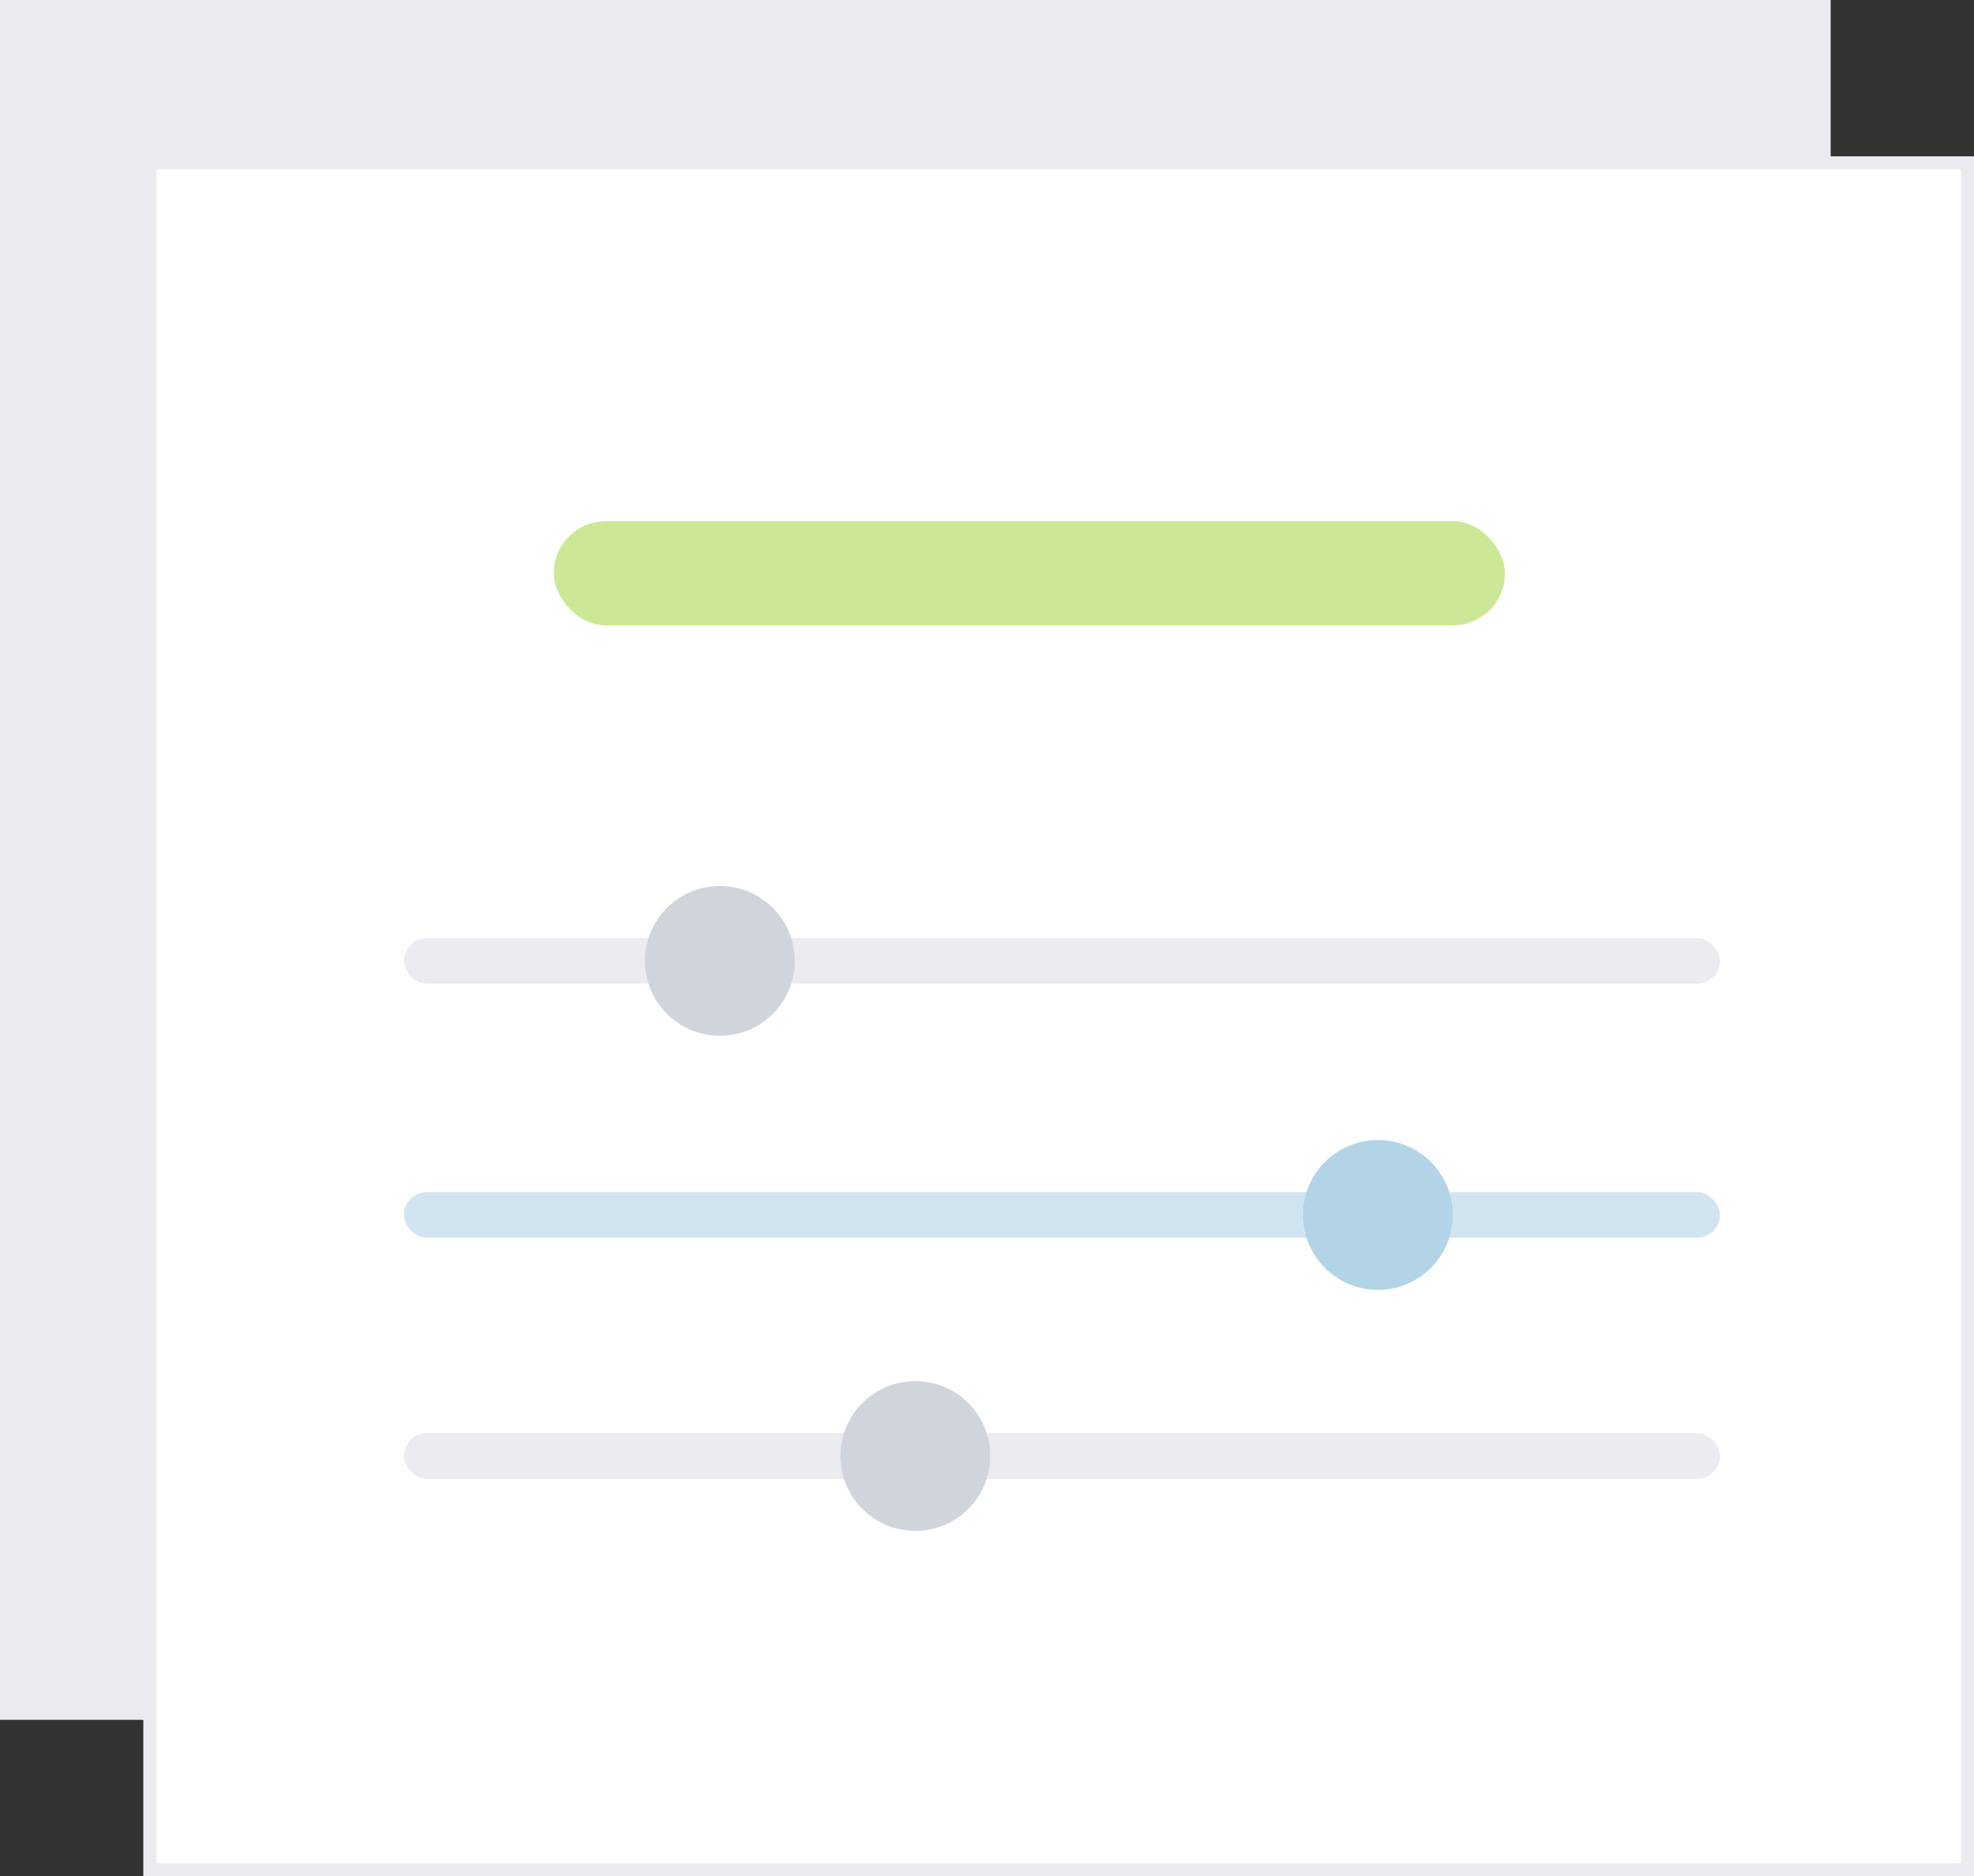
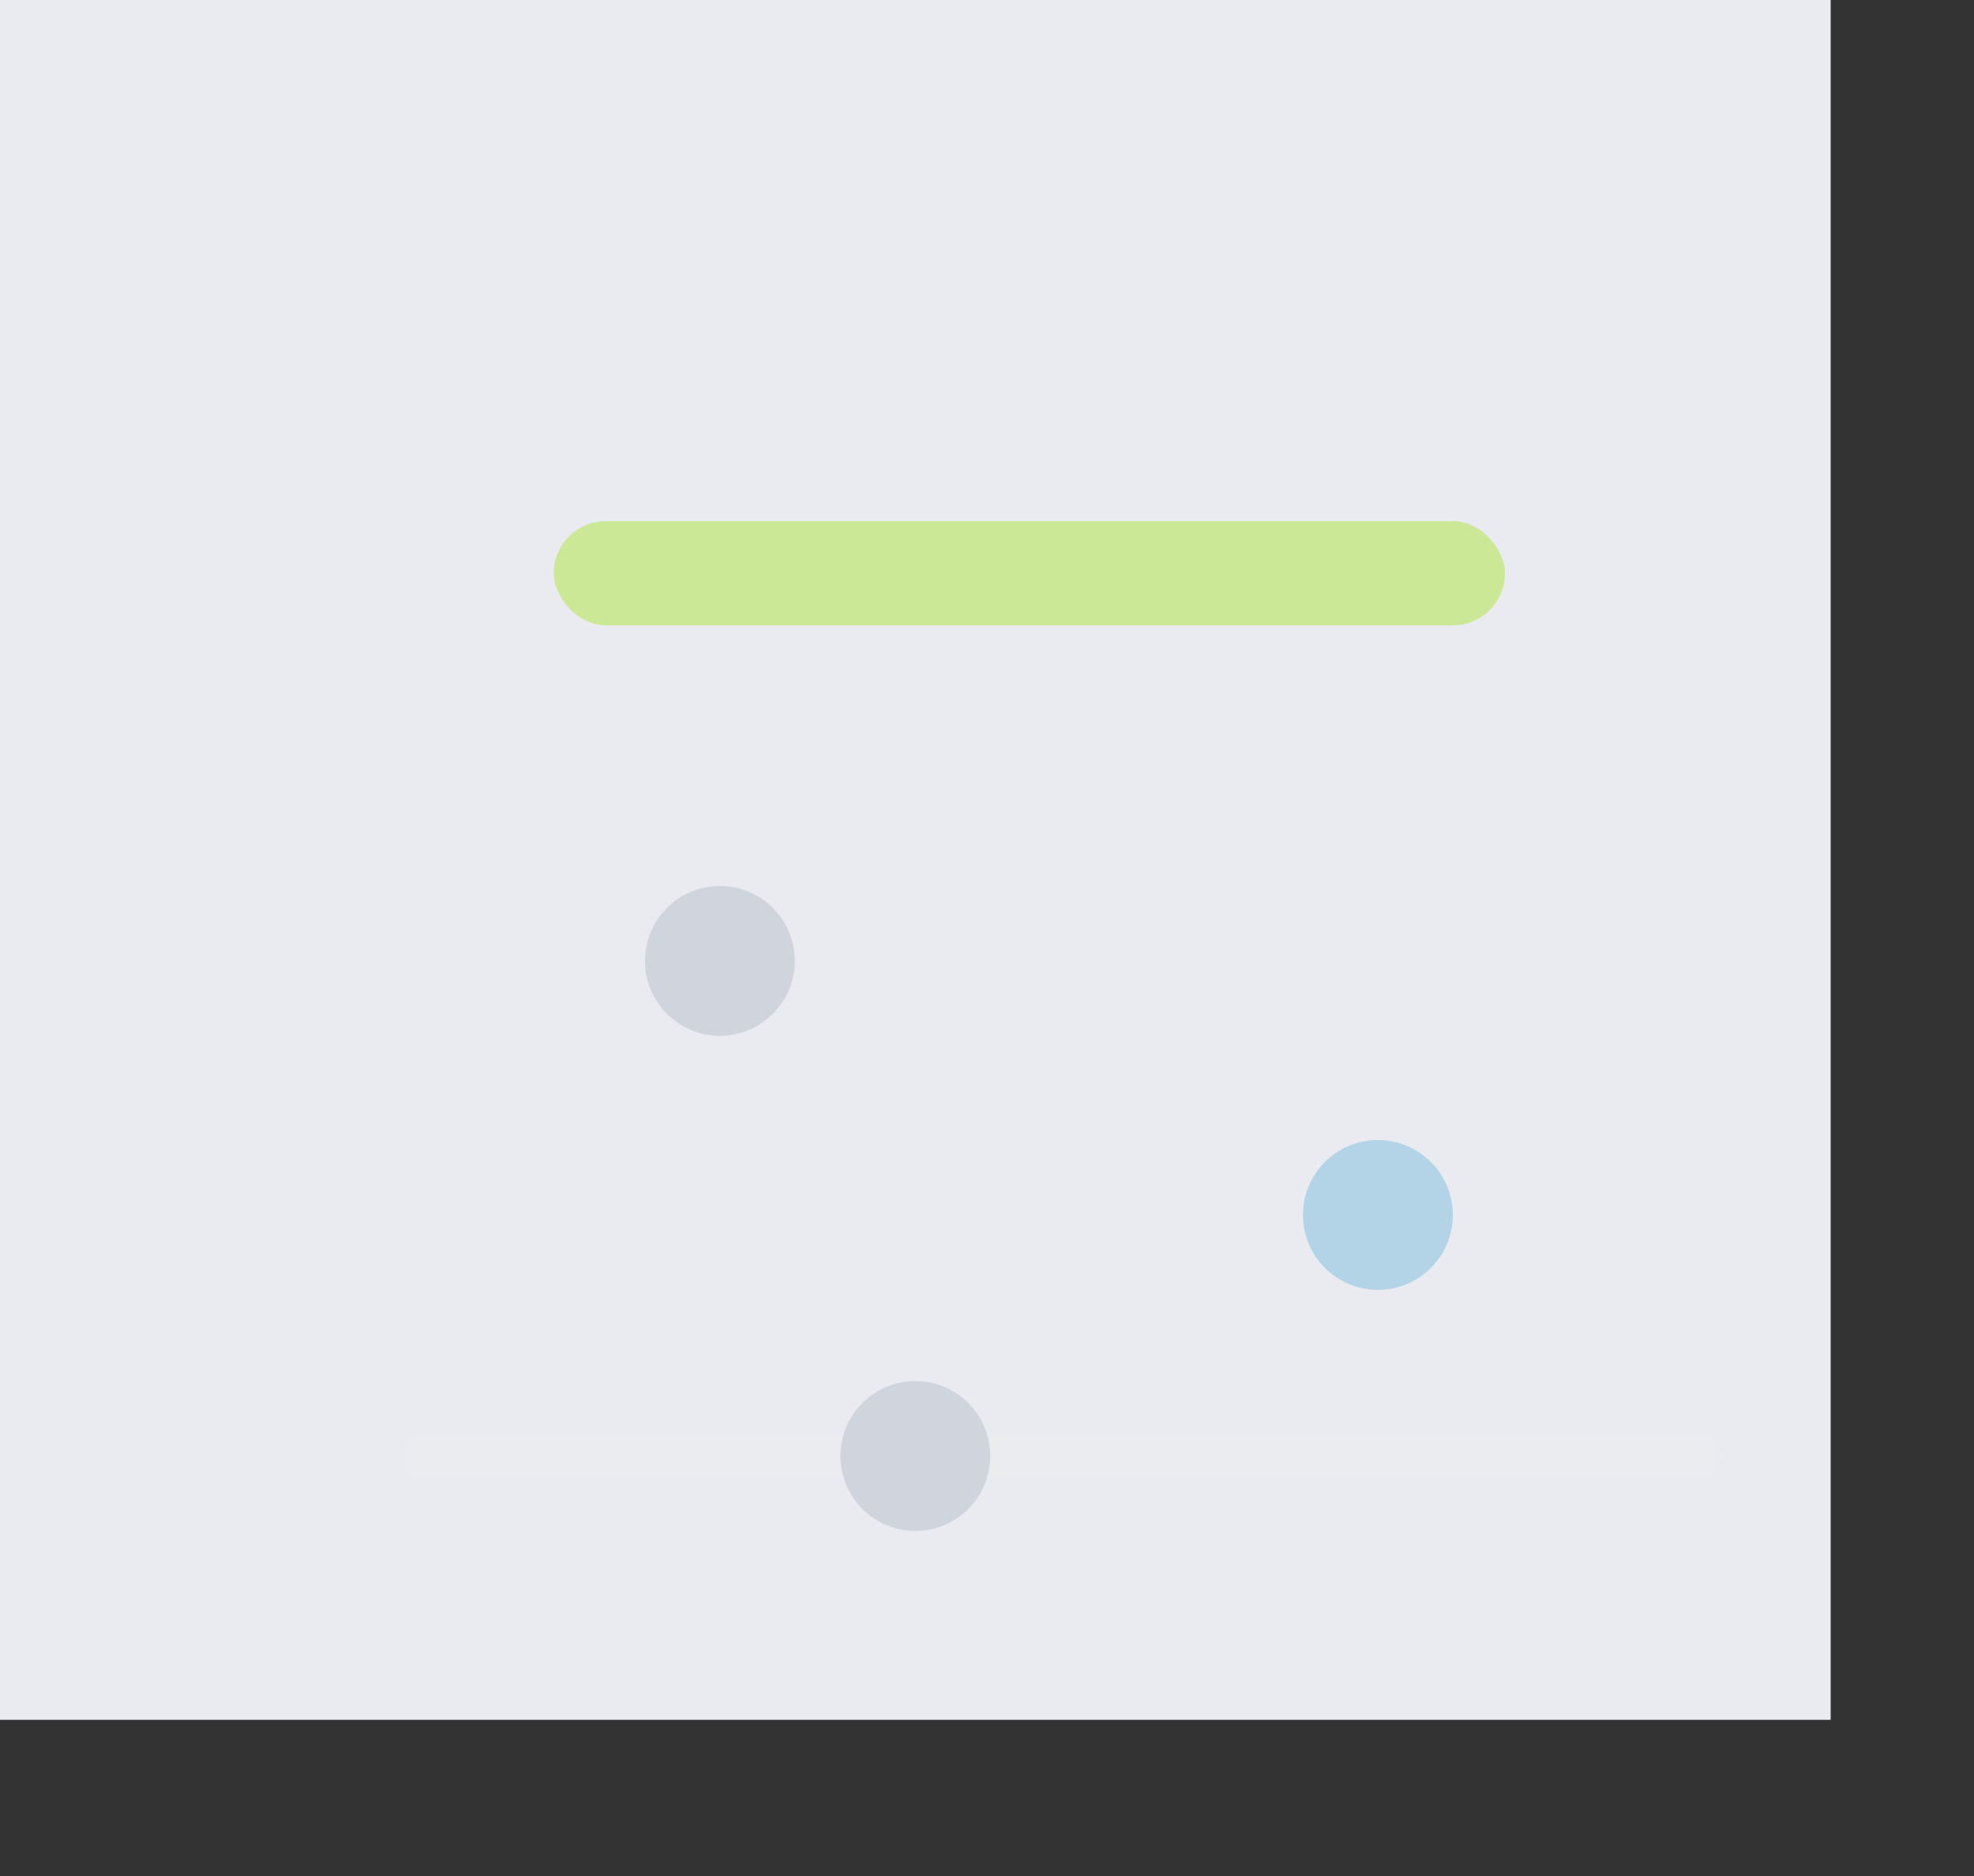
<svg xmlns="http://www.w3.org/2000/svg" width="303" height="288" viewBox="0 0 303 288" fill="none">
  <rect x="0" y="0" width="303" height="288" fill="#333333" stroke="none" />
  <rect x="1" y="1" width="279" height="262" fill="#E9EBF0" stroke="#E9EBF0" stroke-width="2" />
-   <rect x="23" y="25" width="279" height="262" fill="white" stroke="#E9EBF0" stroke-width="2" />
-   <rect x="62" y="144" width="202" height="7" rx="3.5" fill="#EAECF0" />
  <rect x="62" y="220" width="202" height="7" rx="3.5" fill="#EAECF0" />
-   <rect x="62" y="183" width="202" height="7" rx="3.5" fill="#D1E5F0" />
  <rect x="85" y="80" width="146" height="16" rx="8" fill="#CBE896" />
  <circle cx="110.5" cy="147.5" r="11.5" fill="#D0D5DD" />
  <circle cx="140.5" cy="223.5" r="11.5" fill="#D0D5DD" />
  <circle cx="211.5" cy="186.5" r="11.5" fill="#B2D4E6" />
</svg>